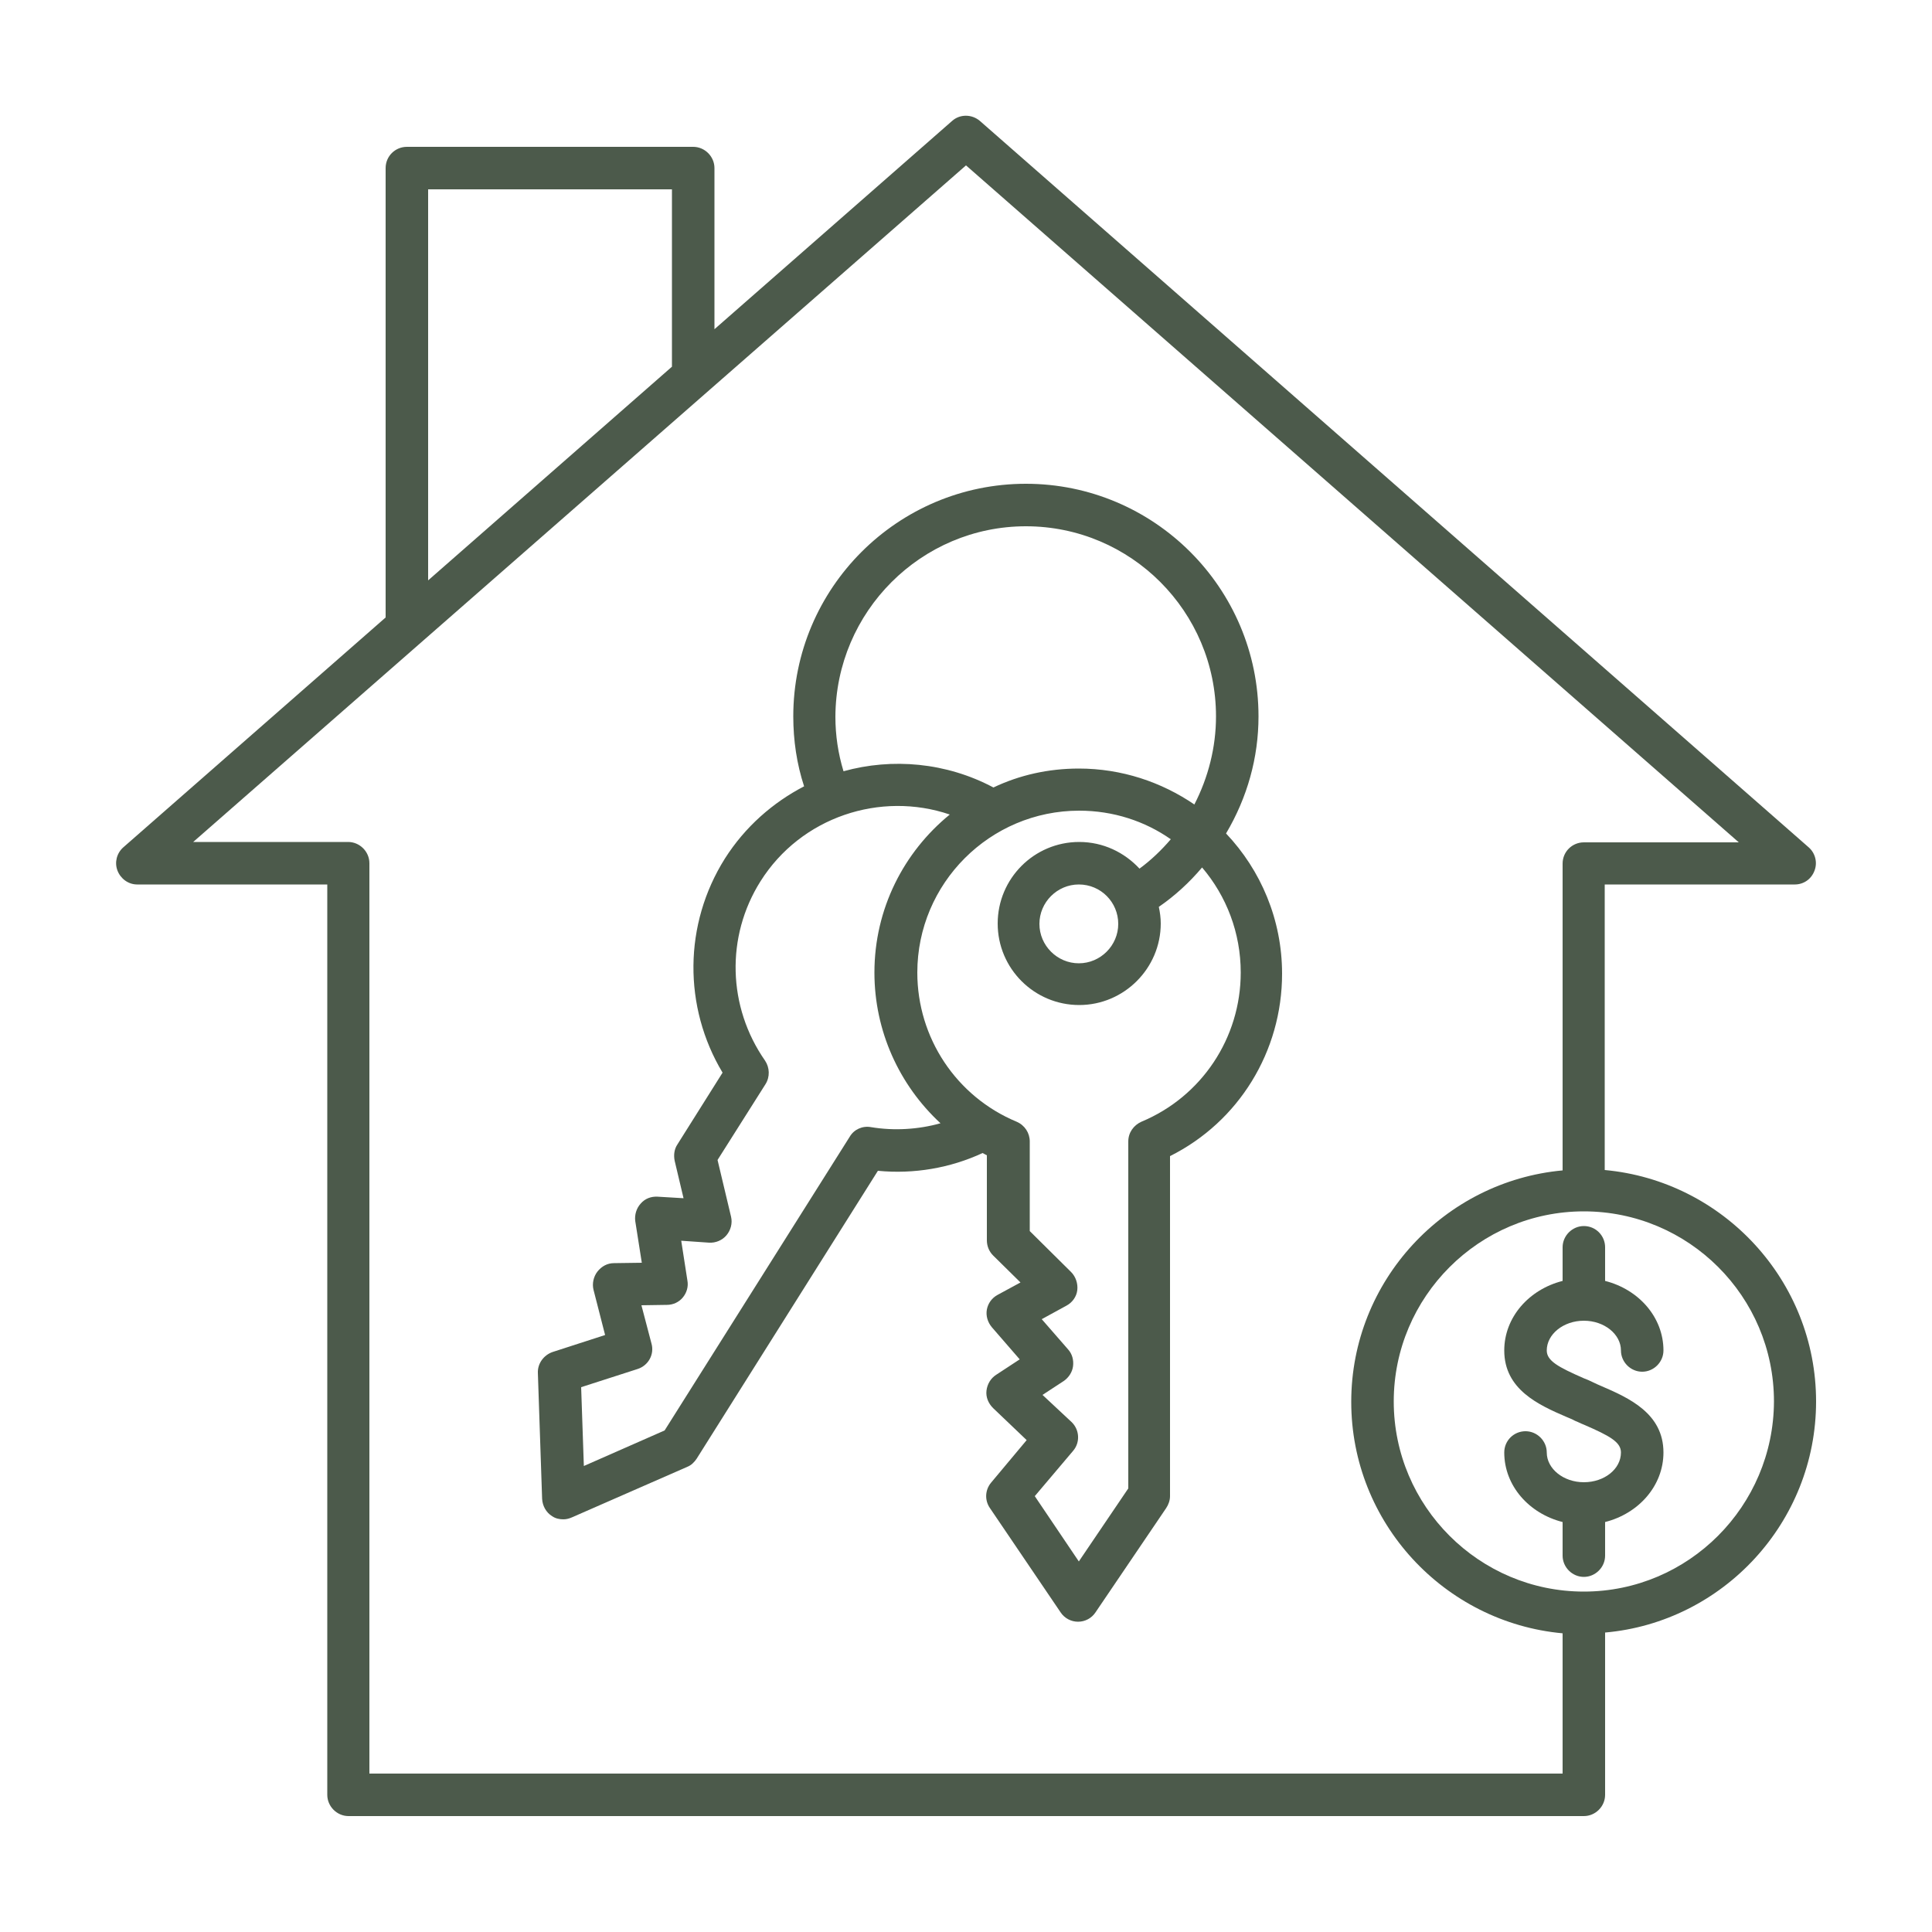
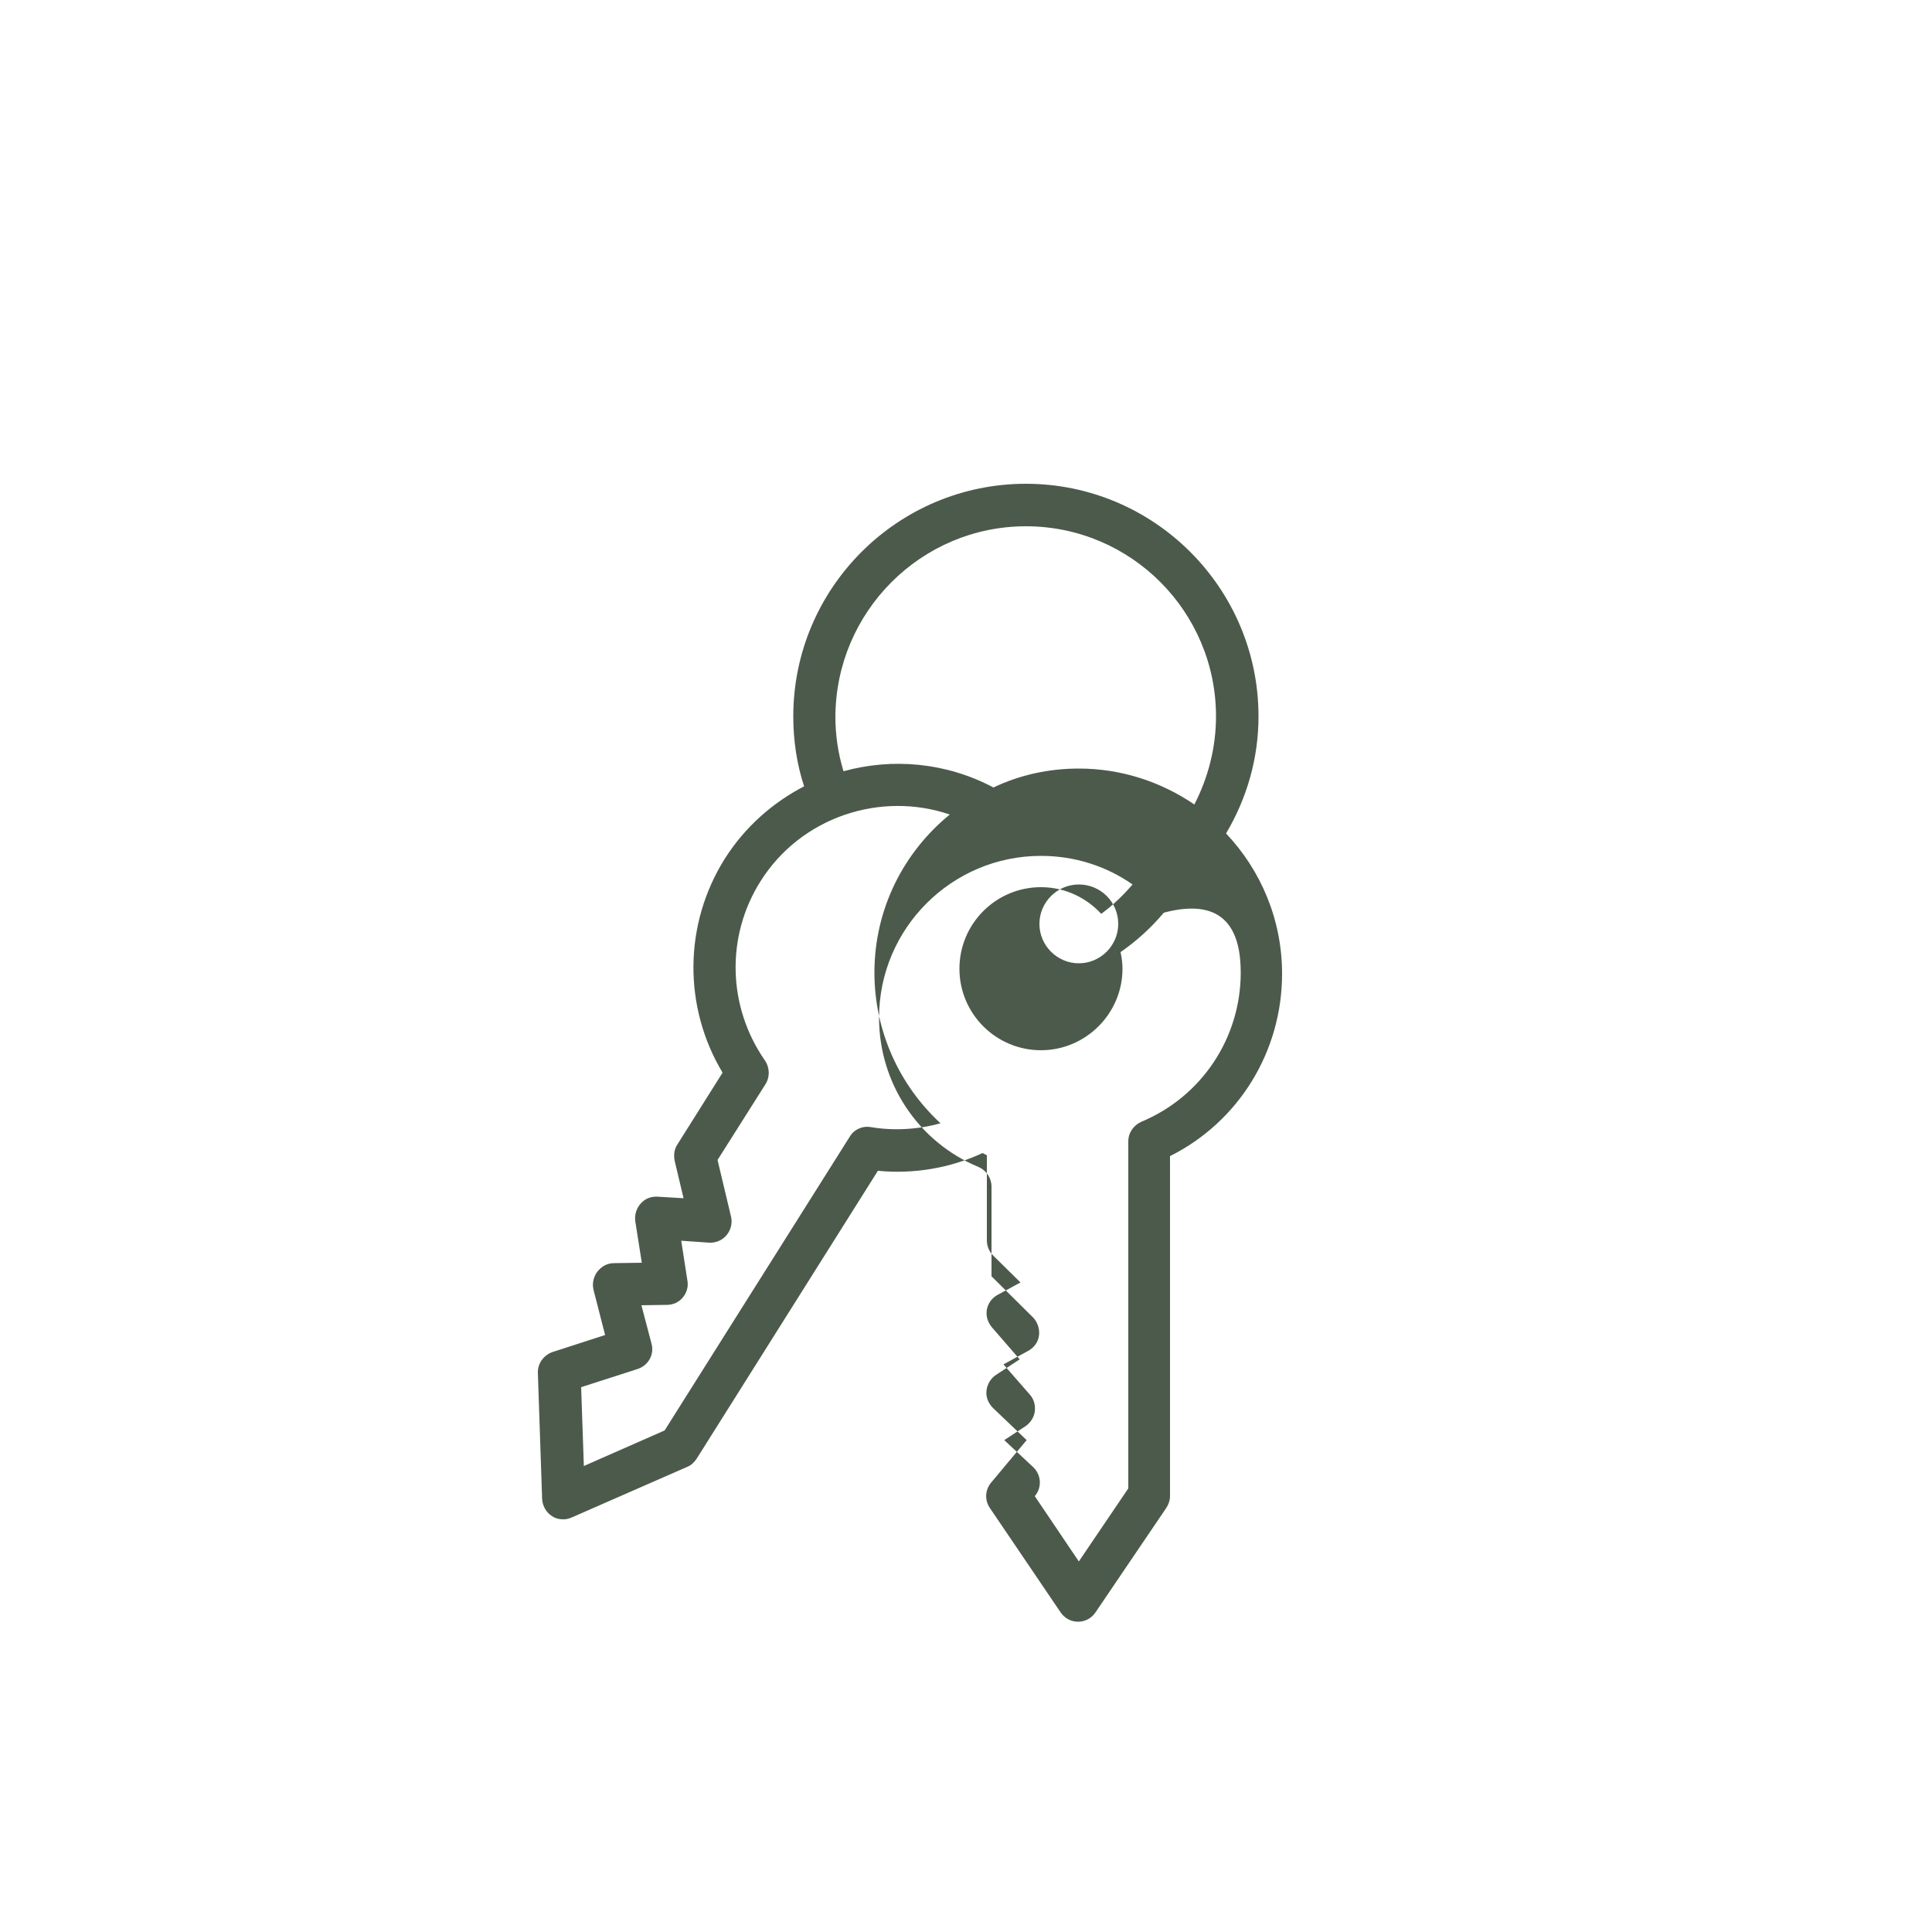
<svg xmlns="http://www.w3.org/2000/svg" version="1.1" id="图层_1" x="0px" y="0px" viewBox="0 0 50 50" style="enable-background:new 0 0 50 50;" xml:space="preserve">
  <style type="text/css">
	.st0{fill:#4C5A4B;}
</style>
  <g>
-     <path class="st0" d="M40.99,34.18c0.53,0,0.96,0.35,0.96,0.77c0,0.3,0.25,0.55,0.55,0.55c0.3,0,0.55-0.25,0.55-0.55   c0-0.86-0.64-1.58-1.51-1.8v-0.87c0-0.3-0.24-0.55-0.55-0.55c-0.3,0-0.55,0.25-0.55,0.55v0.87c-0.87,0.22-1.51,0.94-1.51,1.8   c0,1.01,0.89,1.41,1.61,1.72c0.07,0.03,0.15,0.06,0.22,0.1c0.08,0.03,0.15,0.07,0.23,0.1c0.67,0.29,0.96,0.45,0.96,0.72   c0,0.43-0.43,0.77-0.96,0.77c-0.53,0-0.96-0.35-0.96-0.77c0-0.3-0.25-0.55-0.55-0.55c-0.3,0-0.55,0.24-0.55,0.55   c0,0.86,0.64,1.58,1.51,1.8v0.87c0,0.3,0.25,0.55,0.55,0.55c0.3,0,0.55-0.25,0.55-0.55v-0.87c0.87-0.22,1.51-0.94,1.51-1.8   c0-1.01-0.89-1.41-1.61-1.72c-0.07-0.03-0.14-0.06-0.22-0.1c-0.08-0.04-0.15-0.07-0.23-0.1c-0.66-0.29-0.96-0.45-0.96-0.72   C40.03,34.53,40.46,34.18,40.99,34.18" />
-     <path class="st0" d="M28.94,23.91c0,0.56-0.46,1.02-1.02,1.02c-0.56,0-1.02-0.46-1.02-1.02c0-0.56,0.46-1.02,1.02-1.02   C28.49,22.89,28.94,23.35,28.94,23.91 M32.11,25.17c0,1.69-1.01,3.21-2.57,3.86c-0.2,0.09-0.34,0.28-0.34,0.51v8.98l-1.28,1.89   l-1.14-1.69l0.99-1.17c0.19-0.22,0.17-0.55-0.04-0.75l-0.75-0.7l0.55-0.36c0.13-0.09,0.22-0.23,0.24-0.38   c0.02-0.16-0.02-0.32-0.13-0.44l-0.68-0.78l0.64-0.35c0.15-0.08,0.26-0.23,0.28-0.4c0.02-0.17-0.04-0.35-0.16-0.47l-1.07-1.06   v-2.32c0-0.22-0.13-0.42-0.34-0.51c-1.56-0.65-2.57-2.17-2.57-3.86c0-2.31,1.88-4.19,4.19-4.19c0.88,0,1.7,0.27,2.37,0.74   c-0.24,0.28-0.51,0.54-0.81,0.76c-0.39-0.42-0.94-0.69-1.56-0.69c-1.17,0-2.11,0.95-2.11,2.11c0,1.17,0.95,2.11,2.11,2.11   c1.16,0,2.11-0.95,2.11-2.11c0-0.15-0.02-0.29-0.05-0.43c0.42-0.29,0.79-0.63,1.12-1.02C31.74,23.19,32.11,24.14,32.11,25.17    M22.54,29.17c-0.22-0.04-0.44,0.06-0.55,0.25l-4.79,7.6l-2.09,0.92l-0.07-2.04l1.46-0.47c0.28-0.09,0.44-0.38,0.36-0.66   l-0.26-0.99l0.66-0.01c0.16,0,0.31-0.07,0.41-0.19c0.1-0.12,0.15-0.28,0.12-0.44l-0.16-1.03l0.72,0.05   c0.17,0.01,0.34-0.06,0.45-0.19c0.11-0.13,0.16-0.31,0.12-0.48l-0.35-1.47l1.24-1.96c0.12-0.19,0.11-0.43-0.01-0.61   c-0.97-1.39-1.02-3.21-0.12-4.64c1.05-1.67,3.11-2.34,4.9-1.73c-1.19,0.97-1.95,2.44-1.95,4.09c0,1.51,0.64,2.91,1.71,3.9   C23.77,29.23,23.14,29.27,22.54,29.17 M26.55,13.62c2.72,0,4.92,2.21,4.92,4.92c0,0.8-0.2,1.58-0.56,2.28   c-0.85-0.58-1.88-0.93-2.99-0.93c-0.79,0-1.54,0.17-2.21,0.49c-1.22-0.65-2.62-0.77-3.88-0.42c-0.14-0.46-0.21-0.93-0.21-1.41   C21.63,15.83,23.84,13.62,26.55,13.62 M32.57,18.54c0-3.32-2.7-6.02-6.02-6.02s-6.02,2.7-6.02,6.02c0,0.62,0.09,1.23,0.28,1.81   c-0.81,0.42-1.53,1.05-2.05,1.87c-1.07,1.7-1.08,3.84-0.06,5.54l-1.17,1.86c-0.08,0.12-0.1,0.27-0.07,0.42l0.23,0.97l-0.67-0.04   c-0.17-0.01-0.33,0.05-0.44,0.18c-0.11,0.12-0.16,0.29-0.14,0.45l0.17,1.08l-0.72,0.01c-0.17,0-0.32,0.08-0.43,0.22   c-0.1,0.13-0.14,0.31-0.1,0.47l0.3,1.17l-1.36,0.44c-0.23,0.08-0.39,0.3-0.38,0.54l0.11,3.26c0.01,0.18,0.1,0.35,0.26,0.45   c0.09,0.06,0.19,0.08,0.29,0.08c0.08,0,0.15-0.02,0.22-0.05l2.99-1.31c0.1-0.04,0.18-0.12,0.24-0.21l4.69-7.45   c0.93,0.09,1.87-0.07,2.71-0.46c0.04,0.02,0.07,0.04,0.11,0.06v2.2c0,0.15,0.06,0.29,0.16,0.39l0.71,0.7l-0.59,0.32   c-0.15,0.08-0.25,0.22-0.28,0.38c-0.03,0.16,0.02,0.33,0.13,0.46l0.72,0.83l-0.61,0.4c-0.14,0.09-0.23,0.24-0.25,0.41   c-0.02,0.17,0.05,0.33,0.17,0.45l0.87,0.83l-0.92,1.1c-0.16,0.19-0.17,0.46-0.03,0.66l1.83,2.7c0.1,0.15,0.27,0.24,0.45,0.24   c0.18,0,0.35-0.09,0.45-0.24l1.83-2.7c0.06-0.09,0.1-0.2,0.1-0.31v-8.8c1.78-0.89,2.9-2.71,2.9-4.72c0-1.4-0.55-2.68-1.45-3.63   C32.28,20.64,32.57,19.61,32.57,18.54" />
-     <path class="st0" d="M40.99,41.19c-2.71,0-4.92-2.21-4.92-4.92c0-2.71,2.21-4.92,4.92-4.92c2.71,0,4.92,2.2,4.92,4.92   C45.9,38.98,43.7,41.19,40.99,41.19 M40.44,45.9H9.56V22.34c0-0.3-0.25-0.55-0.55-0.55H5L25,4.28L45,21.8h-4.01   c-0.3,0-0.55,0.24-0.55,0.55v7.94c-3.06,0.28-5.47,2.86-5.47,5.99c0,3.13,2.41,5.71,5.47,5.99V45.9z M11.08,4.9h6.31v4.59   l-6.31,5.53V4.9z M41.53,30.28v-7.39h4.92c0.23,0,0.43-0.14,0.51-0.36c0.08-0.21,0.02-0.45-0.15-0.6L25.36,3.13   c-0.21-0.18-0.52-0.18-0.72,0l-6.15,5.39V4.35c0-0.3-0.25-0.55-0.55-0.55h-7.41c-0.3,0-0.55,0.24-0.55,0.55v11.63l-6.79,5.95   c-0.17,0.15-0.23,0.39-0.15,0.6c0.08,0.21,0.28,0.36,0.51,0.36h4.92v23.56c0,0.3,0.25,0.55,0.55,0.55h31.97   c0.3,0,0.55-0.25,0.55-0.55v-4.2C44.59,41.98,47,39.4,47,36.27C47,33.14,44.59,30.56,41.53,30.28" />
+     <path class="st0" d="M28.94,23.91c0,0.56-0.46,1.02-1.02,1.02c-0.56,0-1.02-0.46-1.02-1.02c0-0.56,0.46-1.02,1.02-1.02   C28.49,22.89,28.94,23.35,28.94,23.91 M32.11,25.17c0,1.69-1.01,3.21-2.57,3.86c-0.2,0.09-0.34,0.28-0.34,0.51v8.98l-1.28,1.89   l-1.14-1.69c0.19-0.22,0.17-0.55-0.04-0.75l-0.75-0.7l0.55-0.36c0.13-0.09,0.22-0.23,0.24-0.38   c0.02-0.16-0.02-0.32-0.13-0.44l-0.68-0.78l0.64-0.35c0.15-0.08,0.26-0.23,0.28-0.4c0.02-0.17-0.04-0.35-0.16-0.47l-1.07-1.06   v-2.32c0-0.22-0.13-0.42-0.34-0.51c-1.56-0.65-2.57-2.17-2.57-3.86c0-2.31,1.88-4.19,4.19-4.19c0.88,0,1.7,0.27,2.37,0.74   c-0.24,0.28-0.51,0.54-0.81,0.76c-0.39-0.42-0.94-0.69-1.56-0.69c-1.17,0-2.11,0.95-2.11,2.11c0,1.17,0.95,2.11,2.11,2.11   c1.16,0,2.11-0.95,2.11-2.11c0-0.15-0.02-0.29-0.05-0.43c0.42-0.29,0.79-0.63,1.12-1.02C31.74,23.19,32.11,24.14,32.11,25.17    M22.54,29.17c-0.22-0.04-0.44,0.06-0.55,0.25l-4.79,7.6l-2.09,0.92l-0.07-2.04l1.46-0.47c0.28-0.09,0.44-0.38,0.36-0.66   l-0.26-0.99l0.66-0.01c0.16,0,0.31-0.07,0.41-0.19c0.1-0.12,0.15-0.28,0.12-0.44l-0.16-1.03l0.72,0.05   c0.17,0.01,0.34-0.06,0.45-0.19c0.11-0.13,0.16-0.31,0.12-0.48l-0.35-1.47l1.24-1.96c0.12-0.19,0.11-0.43-0.01-0.61   c-0.97-1.39-1.02-3.21-0.12-4.64c1.05-1.67,3.11-2.34,4.9-1.73c-1.19,0.97-1.95,2.44-1.95,4.09c0,1.51,0.64,2.91,1.71,3.9   C23.77,29.23,23.14,29.27,22.54,29.17 M26.55,13.62c2.72,0,4.92,2.21,4.92,4.92c0,0.8-0.2,1.58-0.56,2.28   c-0.85-0.58-1.88-0.93-2.99-0.93c-0.79,0-1.54,0.17-2.21,0.49c-1.22-0.65-2.62-0.77-3.88-0.42c-0.14-0.46-0.21-0.93-0.21-1.41   C21.63,15.83,23.84,13.62,26.55,13.62 M32.57,18.54c0-3.32-2.7-6.02-6.02-6.02s-6.02,2.7-6.02,6.02c0,0.62,0.09,1.23,0.28,1.81   c-0.81,0.42-1.53,1.05-2.05,1.87c-1.07,1.7-1.08,3.84-0.06,5.54l-1.17,1.86c-0.08,0.12-0.1,0.27-0.07,0.42l0.23,0.97l-0.67-0.04   c-0.17-0.01-0.33,0.05-0.44,0.18c-0.11,0.12-0.16,0.29-0.14,0.45l0.17,1.08l-0.72,0.01c-0.17,0-0.32,0.08-0.43,0.22   c-0.1,0.13-0.14,0.31-0.1,0.47l0.3,1.17l-1.36,0.44c-0.23,0.08-0.39,0.3-0.38,0.54l0.11,3.26c0.01,0.18,0.1,0.35,0.26,0.45   c0.09,0.06,0.19,0.08,0.29,0.08c0.08,0,0.15-0.02,0.22-0.05l2.99-1.31c0.1-0.04,0.18-0.12,0.24-0.21l4.69-7.45   c0.93,0.09,1.87-0.07,2.71-0.46c0.04,0.02,0.07,0.04,0.11,0.06v2.2c0,0.15,0.06,0.29,0.16,0.39l0.71,0.7l-0.59,0.32   c-0.15,0.08-0.25,0.22-0.28,0.38c-0.03,0.16,0.02,0.33,0.13,0.46l0.72,0.83l-0.61,0.4c-0.14,0.09-0.23,0.24-0.25,0.41   c-0.02,0.17,0.05,0.33,0.17,0.45l0.87,0.83l-0.92,1.1c-0.16,0.19-0.17,0.46-0.03,0.66l1.83,2.7c0.1,0.15,0.27,0.24,0.45,0.24   c0.18,0,0.35-0.09,0.45-0.24l1.83-2.7c0.06-0.09,0.1-0.2,0.1-0.31v-8.8c1.78-0.89,2.9-2.71,2.9-4.72c0-1.4-0.55-2.68-1.45-3.63   C32.28,20.64,32.57,19.61,32.57,18.54" />
  </g>
  <g>
</g>
  <g>
</g>
  <g>
</g>
  <g>
</g>
  <g>
</g>
  <g>
</g>
  <g>
</g>
  <g>
</g>
  <g>
</g>
  <g>
</g>
  <g>
</g>
  <g>
</g>
  <g>
</g>
  <g>
</g>
  <g>
</g>
</svg>